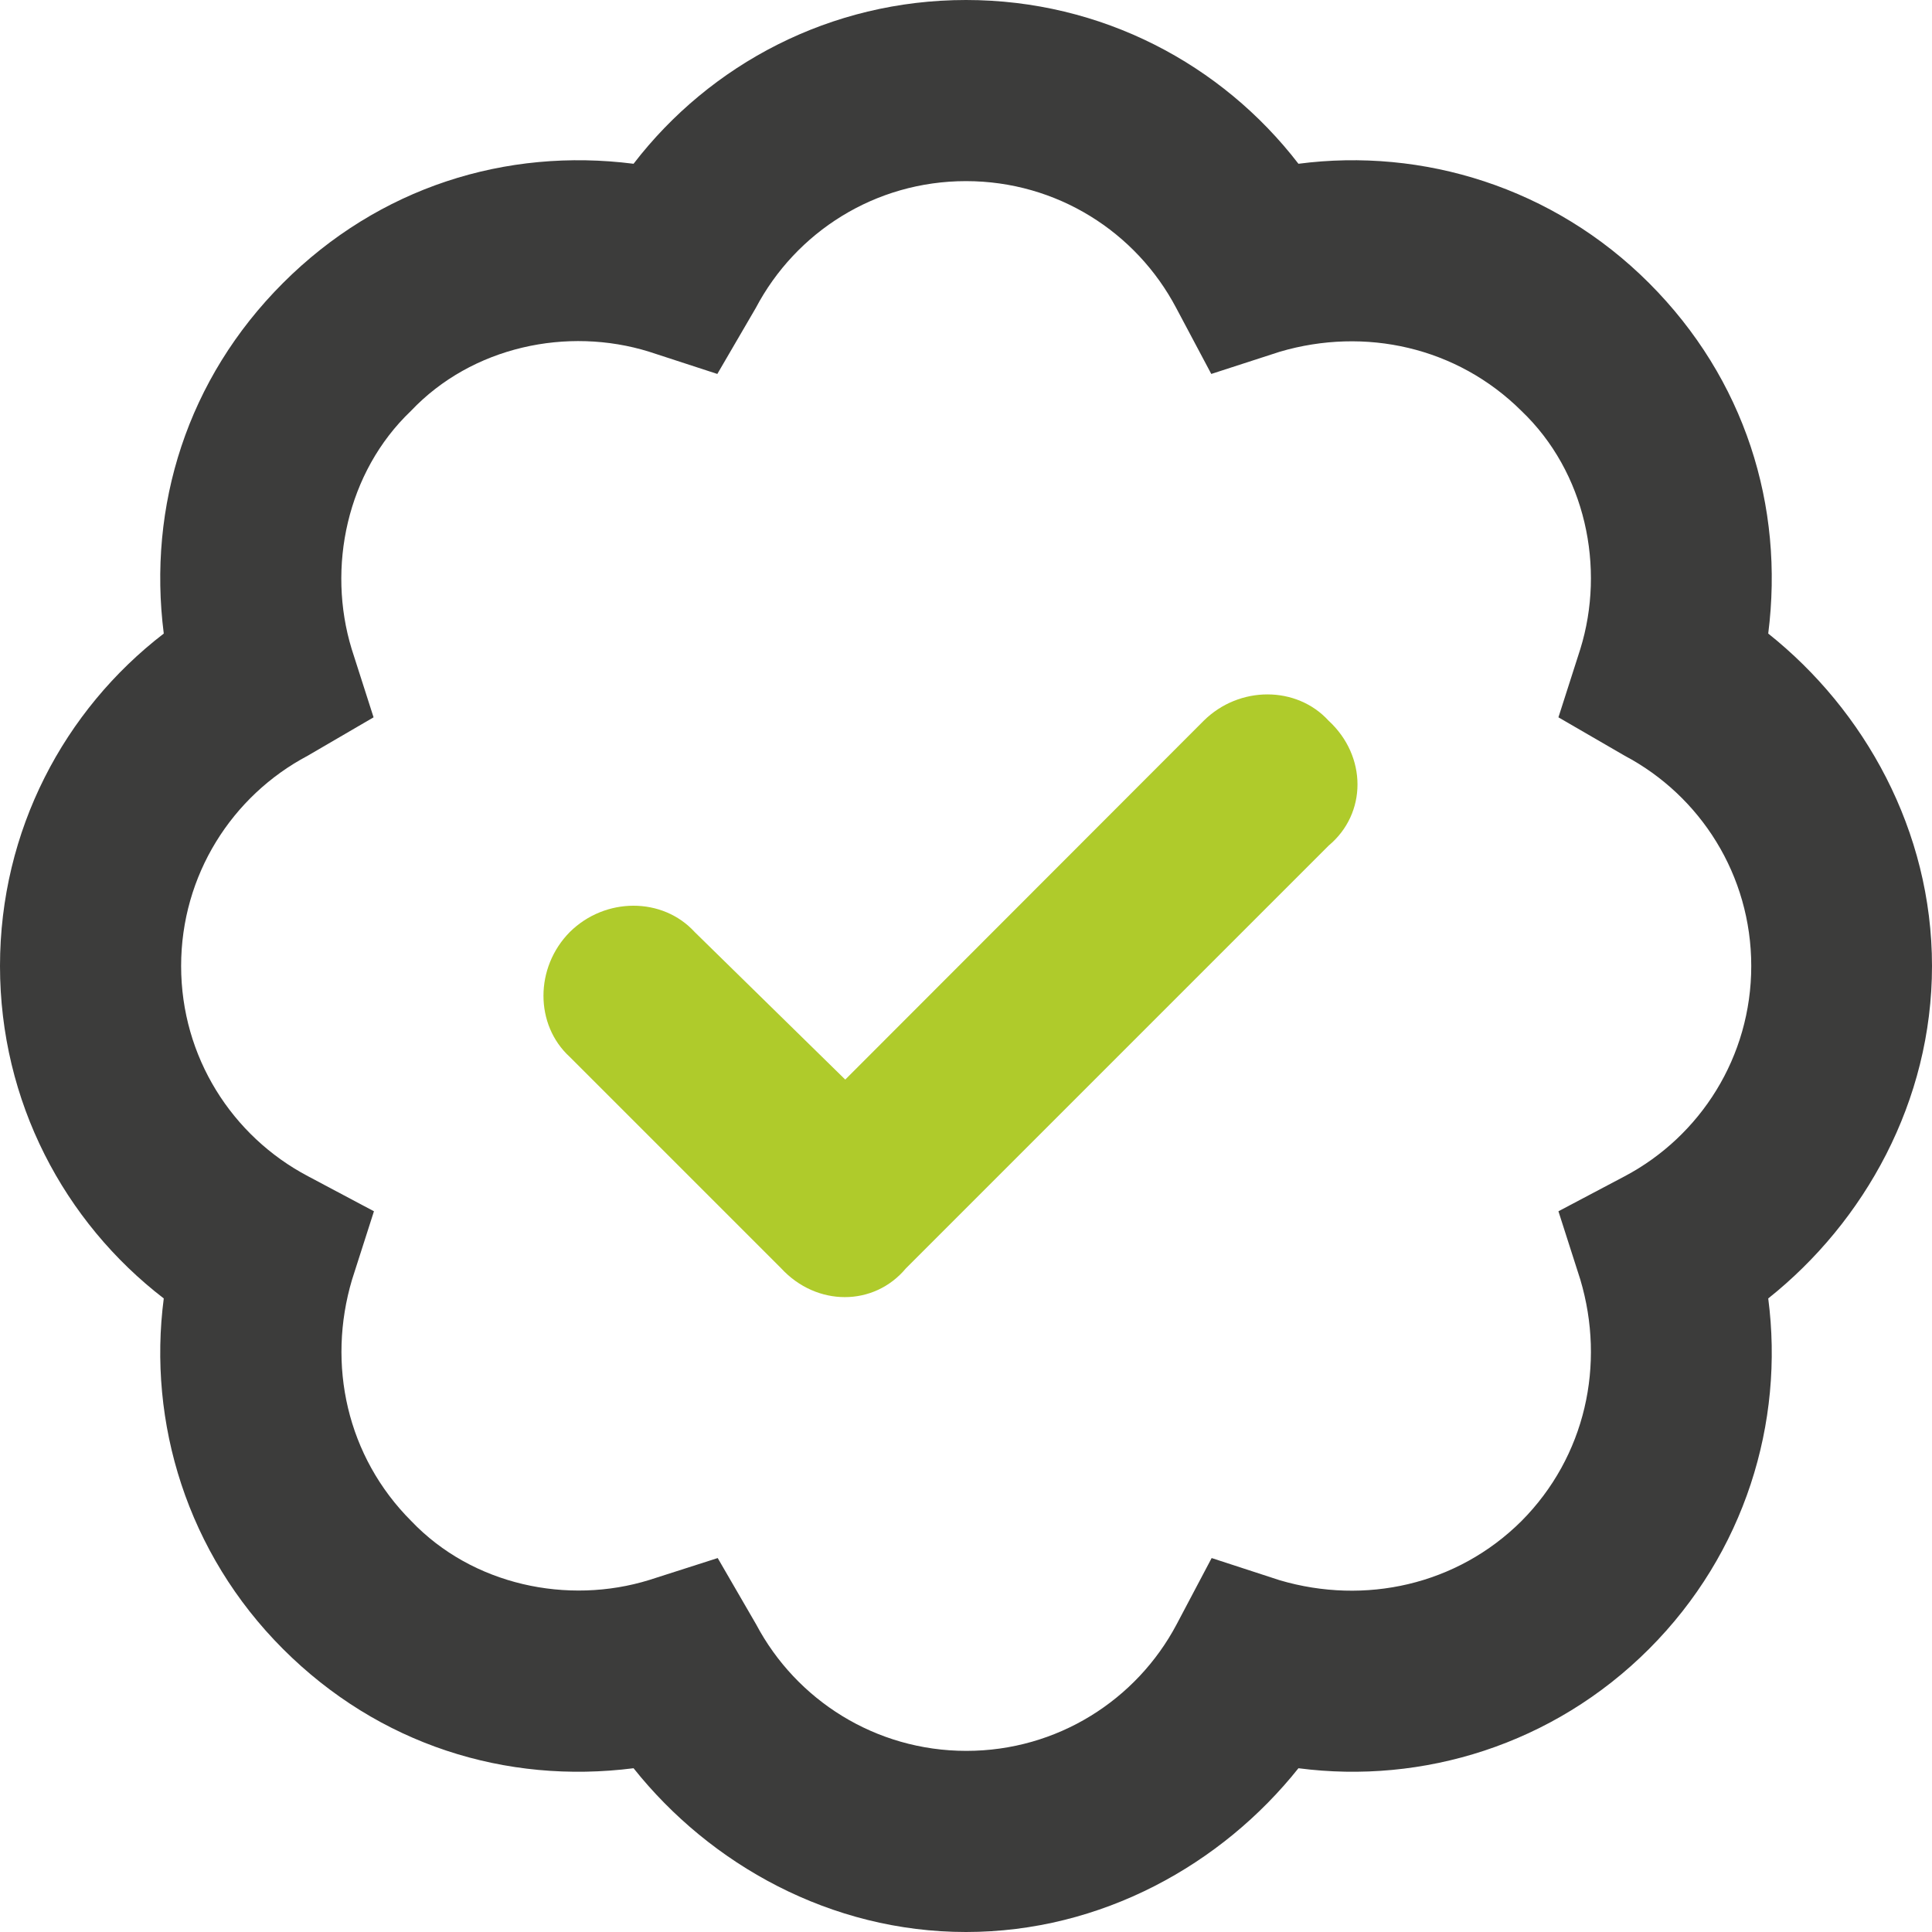
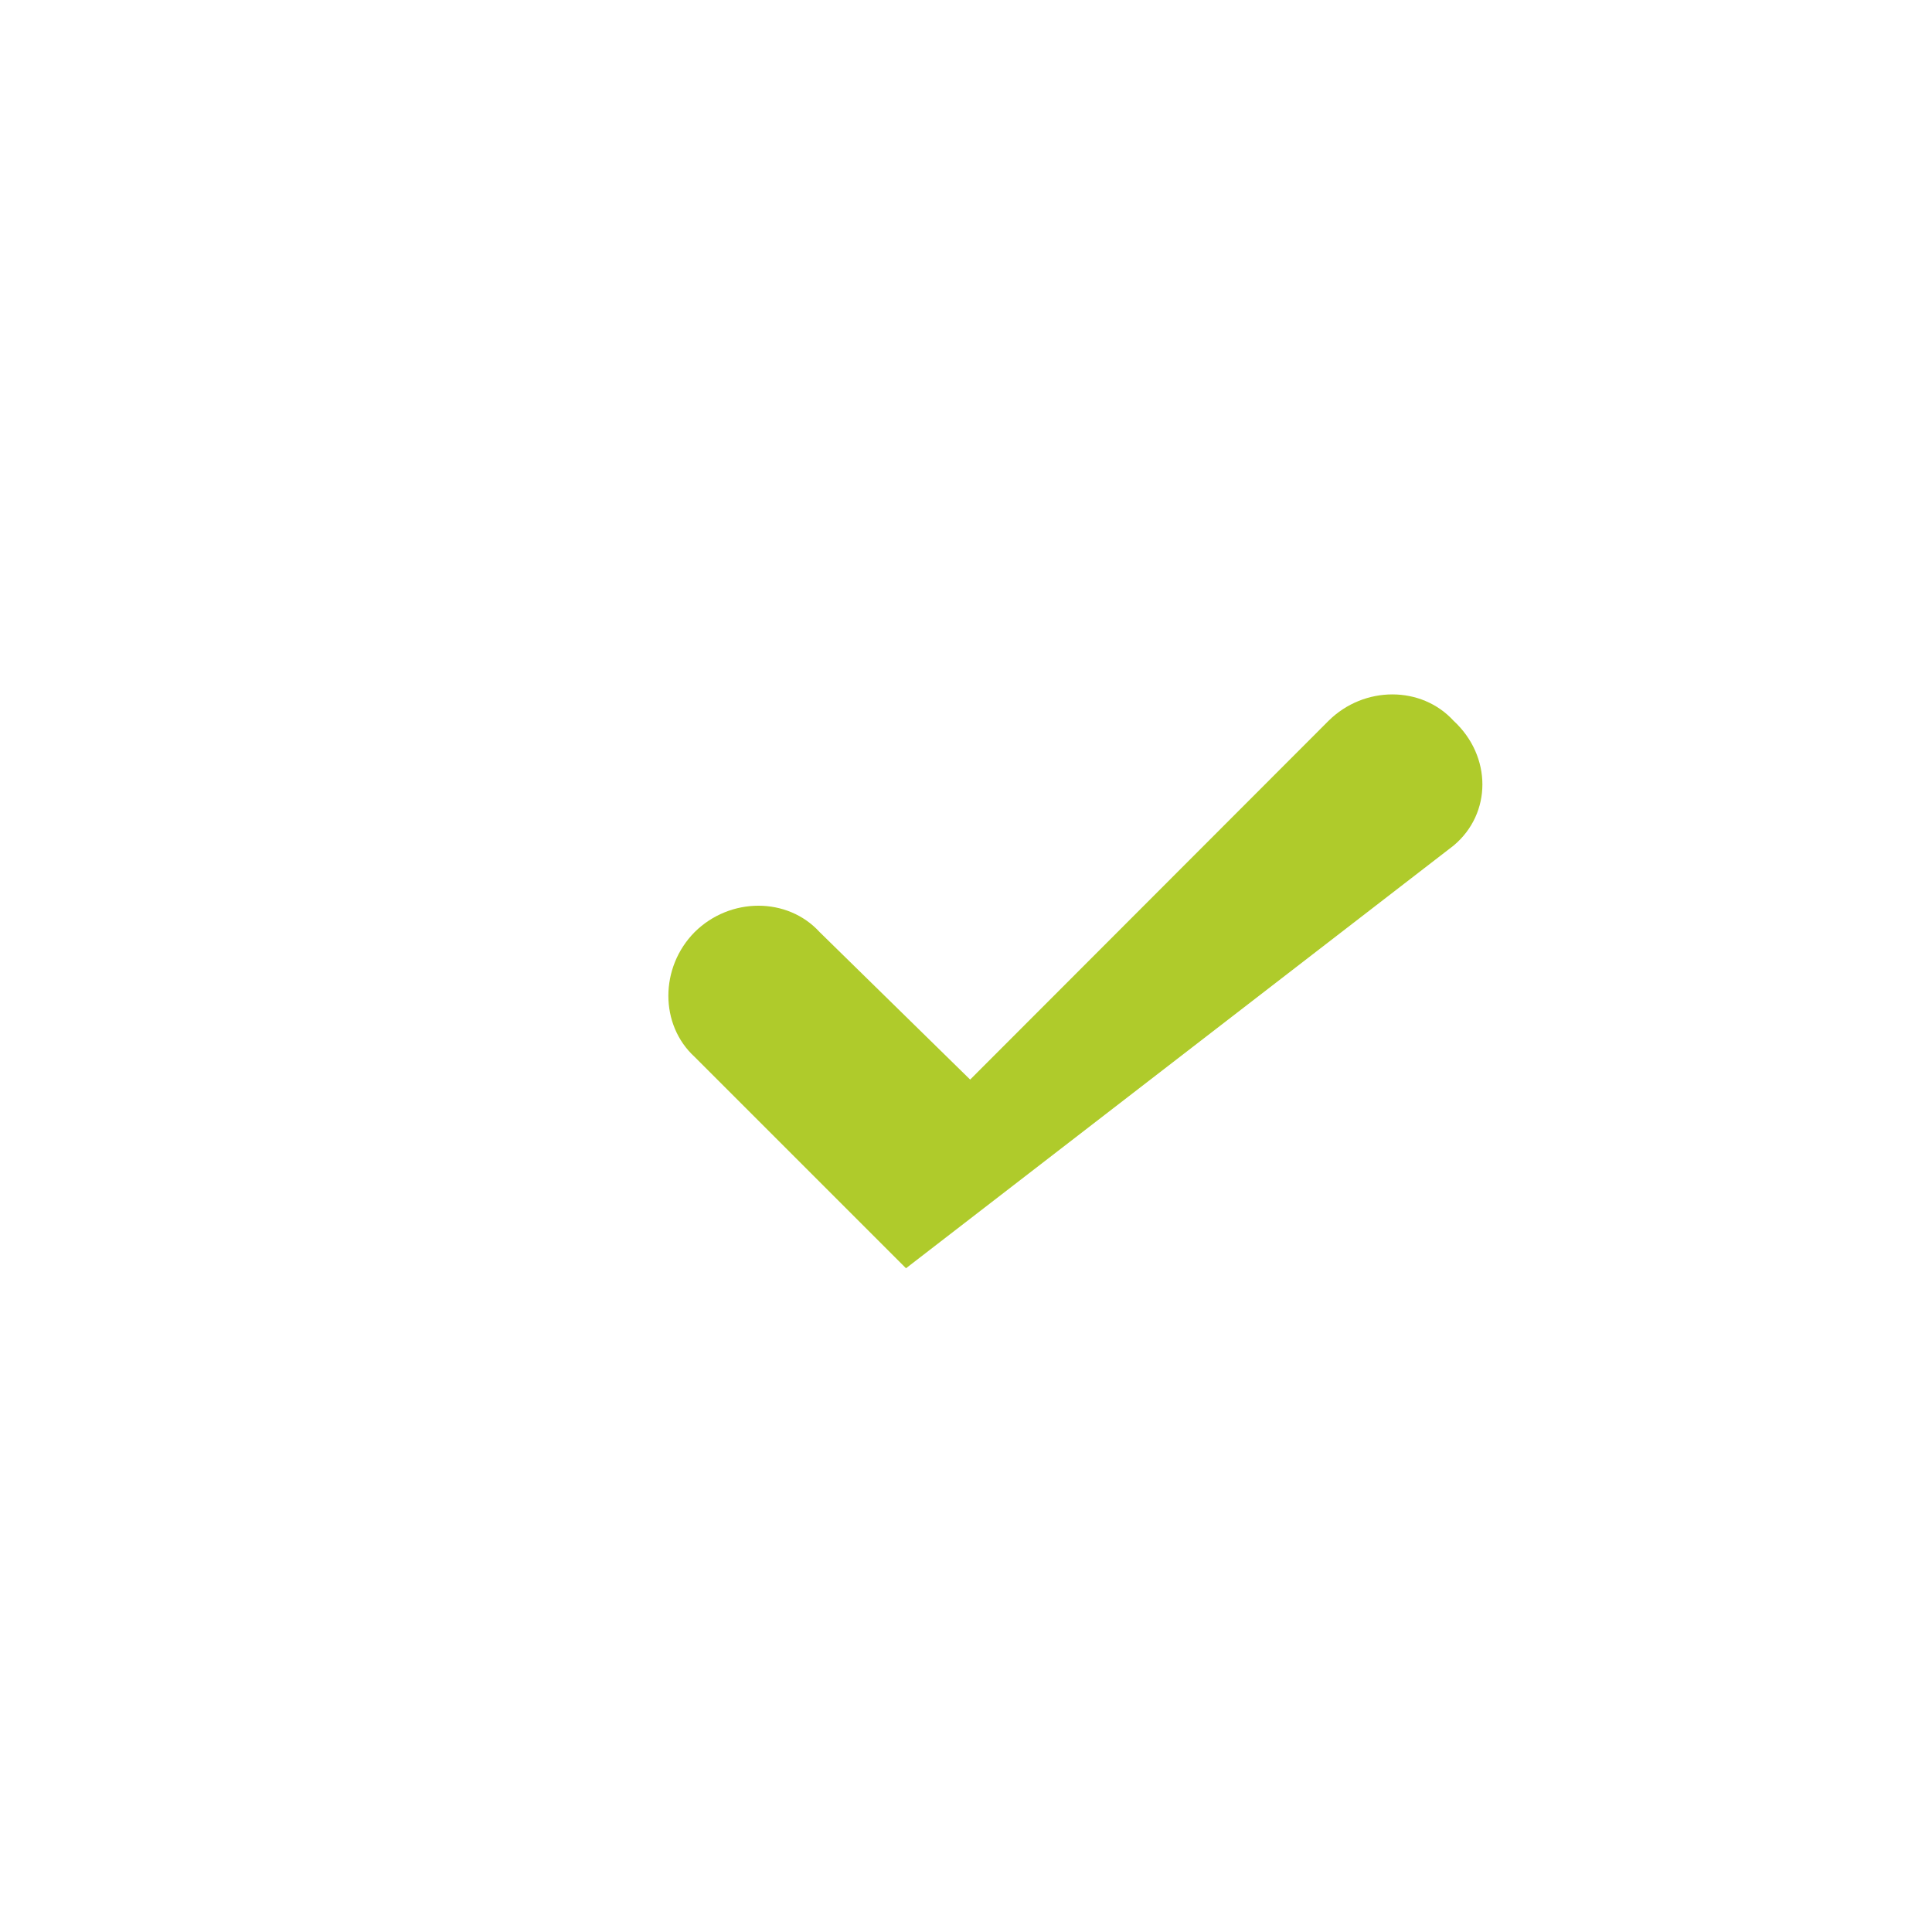
<svg xmlns="http://www.w3.org/2000/svg" version="1.1" x="0px" y="0px" viewBox="0 0 512 512" style="enable-background:new 0 0 512 512;" xml:space="preserve">
  <style type="text/css">
	.st0{fill:#3C3C3B;}
	.st1{fill:#AFCB2B;}
</style>
  <g id="Ebene_1" focusable="false">
-     <path class="st0" d="M344.1,43.4C377,39.1,411.6,49.6,437,75c25.4,25.4,35.9,59.1,31.6,92.9c25.5,20.3,43.4,52.2,43.4,88.1   s-17.9,67.8-43.4,88.1c4.3,32.9-6.2,67.5-31.6,92.9s-60,35.9-92.9,31.6C323.8,494.1,291.9,512,256,512s-67.8-17.9-88.1-43.4   c-33.8,4.3-67.5-6.2-92.9-31.6c-25.4-25.4-35.9-60-31.6-92.9C17,323.8,0,291.9,0,256s17-67.8,43.4-88.1   C39.1,134.1,49.6,100.4,75,75c25.4-25.4,59.1-35.9,92.9-31.6C188.2,17,220.1,0,256,0S323.8,17,344.1,43.4L344.1,43.4z M190.1,99.1   L172,93.2c-21.6-6.7-46.9-1.4-63.1,15.7c-17,16.2-22.3,41.5-15.7,63.1l5.8,18.1l-17.5,10.2C61.5,210.9,48,231.9,48,256   s13.5,45.1,33.6,55.7l17.5,9.3l-5.8,18.1c-6.7,22.5-1.4,46.9,15.7,64c16.2,17,41.5,22.3,63.1,15.6l18.1-5.8l10.2,17.6   c10.6,20,31.6,33.5,55.7,33.5s45.1-13.5,55.7-33.5l9.3-17.6l18.1,5.9c22.5,6.6,46.9,1.3,64-15.7c17-17.1,22.3-41.5,15.6-64   l-5.8-18.1l17.6-9.3c20-10.6,33.5-31.6,33.5-55.7s-13.5-45.1-33.5-55.7l-17.6-10.2l5.8-18.1c6.7-21.6,1.4-46.9-15.6-63.1   c-17.1-17-41.5-22.3-64-15.7L321,99.1l-9.3-17.5C301.1,61.5,280.1,48,256,48s-45.1,13.5-55.7,33.6L190.1,99.1z" />
-   </g>
+     </g>
  <g id="Ebene_2">
-     <path class="st1" d="M240.1,336.1c-8.5,10.2-23.7,10.2-33.1,0l-56-56c-9.3-8.5-9.3-23.7,0-33.1c9.4-9.3,24.6-9.3,33.1,0l39.9,39.1   l95-95.1c9.4-9.3,24.6-9.3,33.1,0c10.2,9.4,10.2,24.6,0,33.1L240.1,336.1z" />
+     <path class="st1" d="M240.1,336.1l-56-56c-9.3-8.5-9.3-23.7,0-33.1c9.4-9.3,24.6-9.3,33.1,0l39.9,39.1   l95-95.1c9.4-9.3,24.6-9.3,33.1,0c10.2,9.4,10.2,24.6,0,33.1L240.1,336.1z" />
  </g>
</svg>